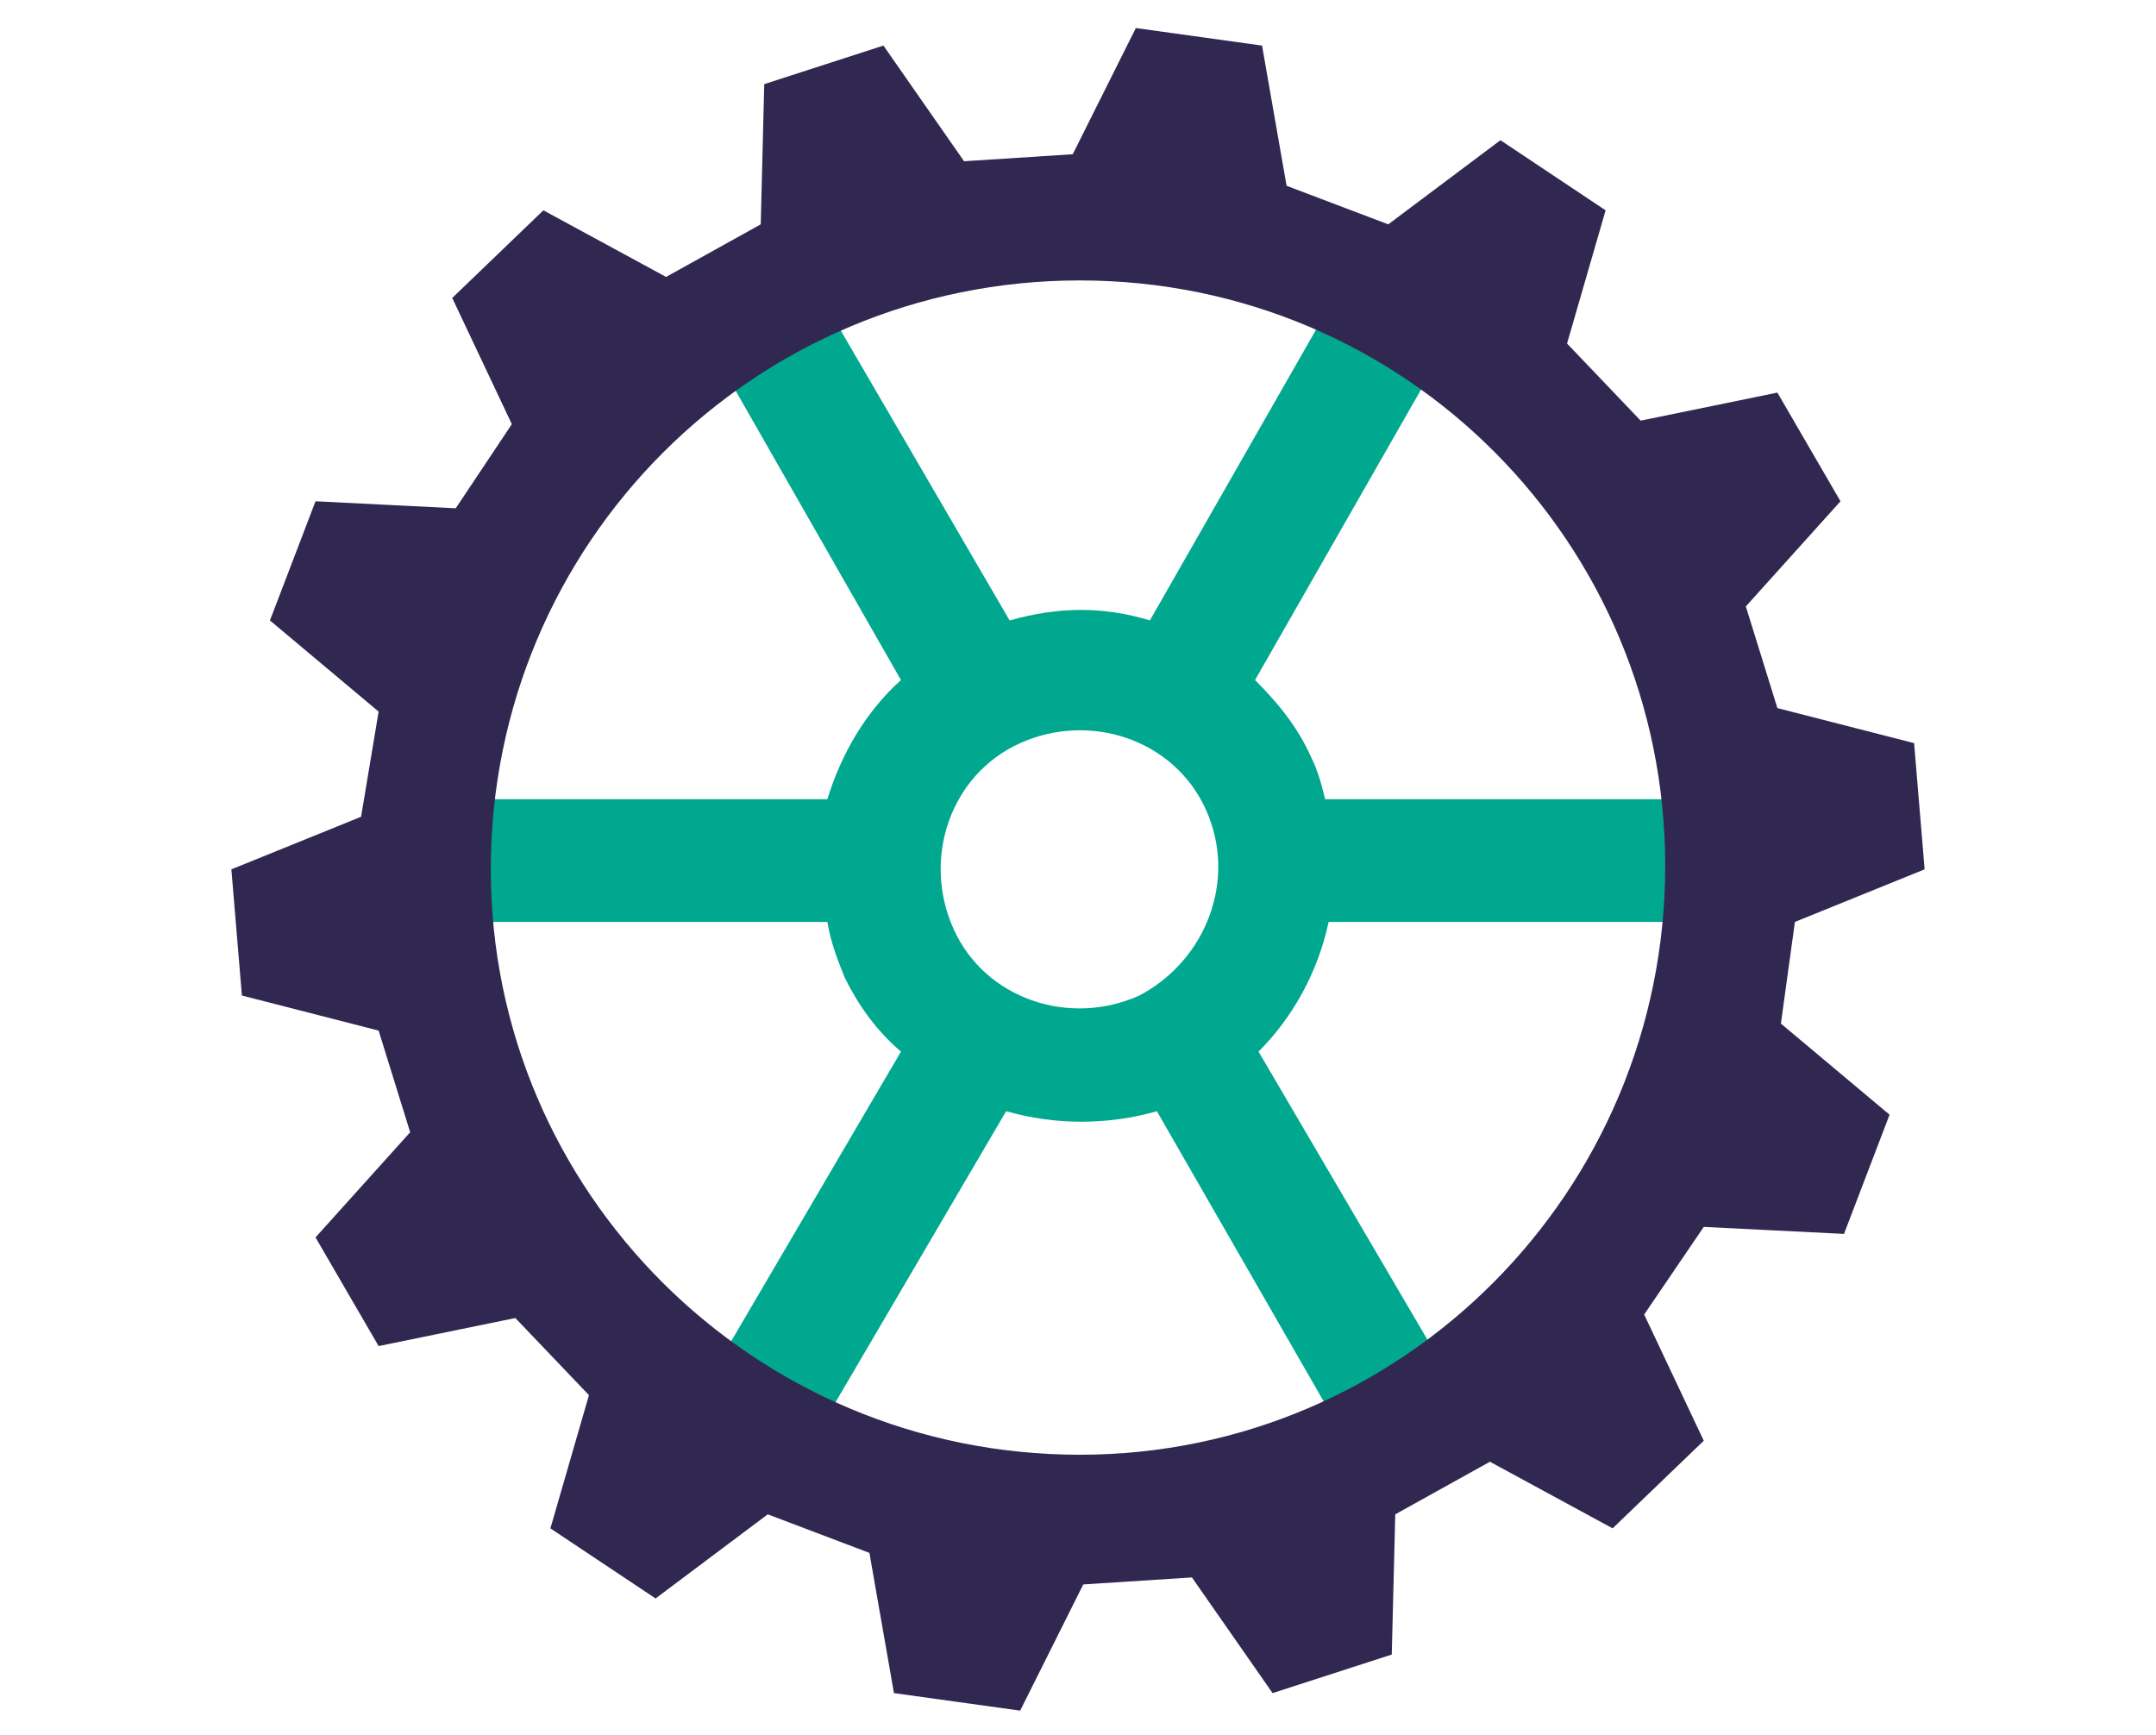
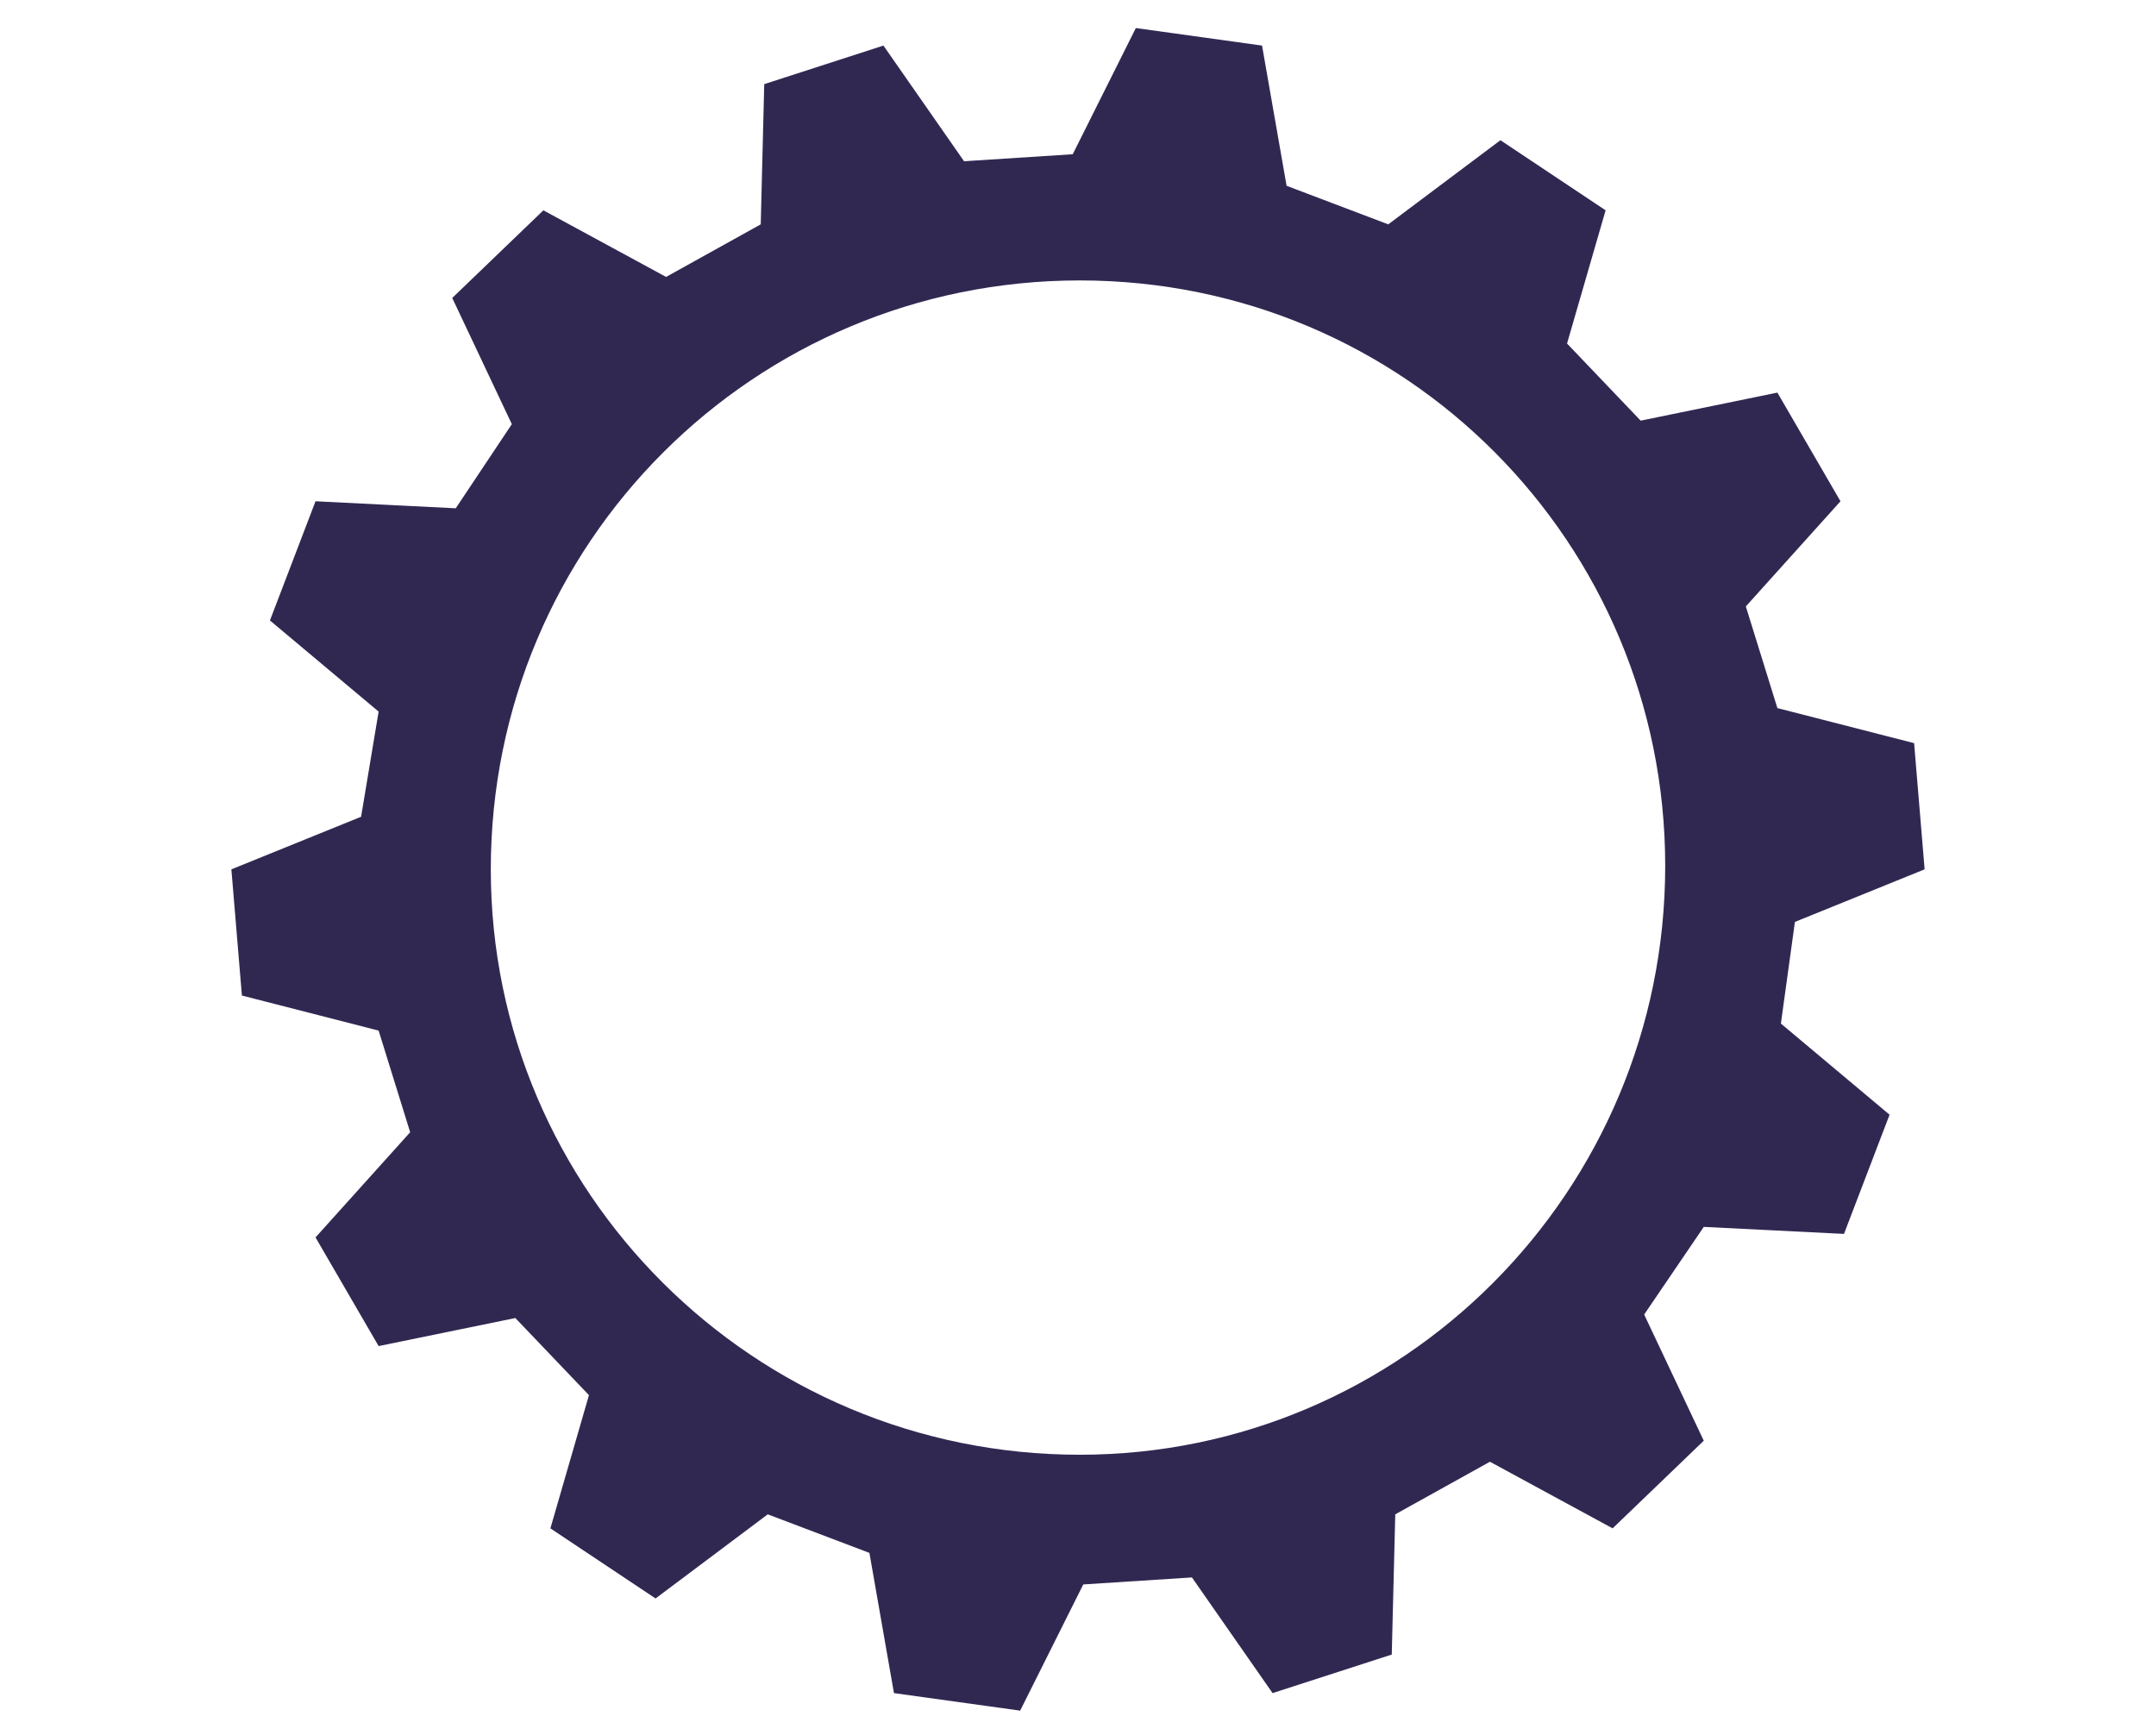
<svg xmlns="http://www.w3.org/2000/svg" version="1.1" id="Layer_1" x="0px" y="0px" viewBox="0 0 61.5 49.5" style="enable-background:new 0 0 61.5 49.5;" xml:space="preserve">
  <style type="text/css">
	.st0{fill:#00A88F;}
	.st1{fill:#312852;}
</style>
  <g>
-     <path class="st0" d="M48.2,26.3v-3.5H37.8c-0.1-0.4-0.2-0.8-0.4-1.2c-0.4-0.9-1-1.6-1.6-2.2l5.2-9.1l-3-1.7l-5.2,9.1   c-1.3-0.4-2.6-0.4-4,0l-5.3-9.1l-3,1.7l5.2,9.1c-1,0.9-1.7,2.1-2.1,3.4H13.3v3.5h10.3c0.1,0.6,0.3,1.1,0.5,1.6   c0.4,0.8,0.9,1.5,1.6,2.1l-5.1,8.7l3,1.7l5.1-8.7c1.4,0.4,2.9,0.4,4.3,0l5,8.7l3-1.7L35.9,30c1-1,1.7-2.3,2-3.7H48.2z M32.5,28.4   c-2,0.9-4.4,0.1-5.3-1.9s-0.1-4.4,1.9-5.3s4.4-0.1,5.3,1.9C35.3,25.1,34.4,27.4,32.5,28.4z" />
    <path class="st1" d="M51.2,26.3l3.7-1.5l-0.3-3.6l-3.9-1l-0.9-2.9l2.7-3l-1.8-3.1L46.8,12l-2.1-2.2L45.8,6l-3-2l-3.2,2.4l-2.9-1.1   l-0.7-4l-3.6-0.5l-1.8,3.6l-3.1,0.2l-2.3-3.3l-3.4,1.1l-0.1,4L19,7.9L15.5,6l-2.6,2.5l1.7,3.6L13,14.5l-4-0.2l-1.3,3.4l3.1,2.6   l-0.5,3l-3.7,1.5l0.3,3.6l3.9,1l0.9,2.9l-2.7,3l1.8,3.1l3.9-0.8l2.1,2.2l-1.1,3.8l3,2l3.2-2.4l2.9,1.1l0.7,4l3.6,0.5l1.8-3.6L34,45   l2.3,3.3l3.4-1.1l0.1-4l2.7-1.5l3.5,1.9l2.6-2.5l-1.7-3.6l1.7-2.5l4,0.2l1.3-3.4l-3.1-2.6L51.2,26.3z M30.8,41.5   C21.5,41.5,14,34,14,24.8C14,15.5,21.5,8,30.8,8s16.7,7.5,16.7,16.7C47.5,34,40,41.5,30.8,41.5z" />
  </g>
</svg>